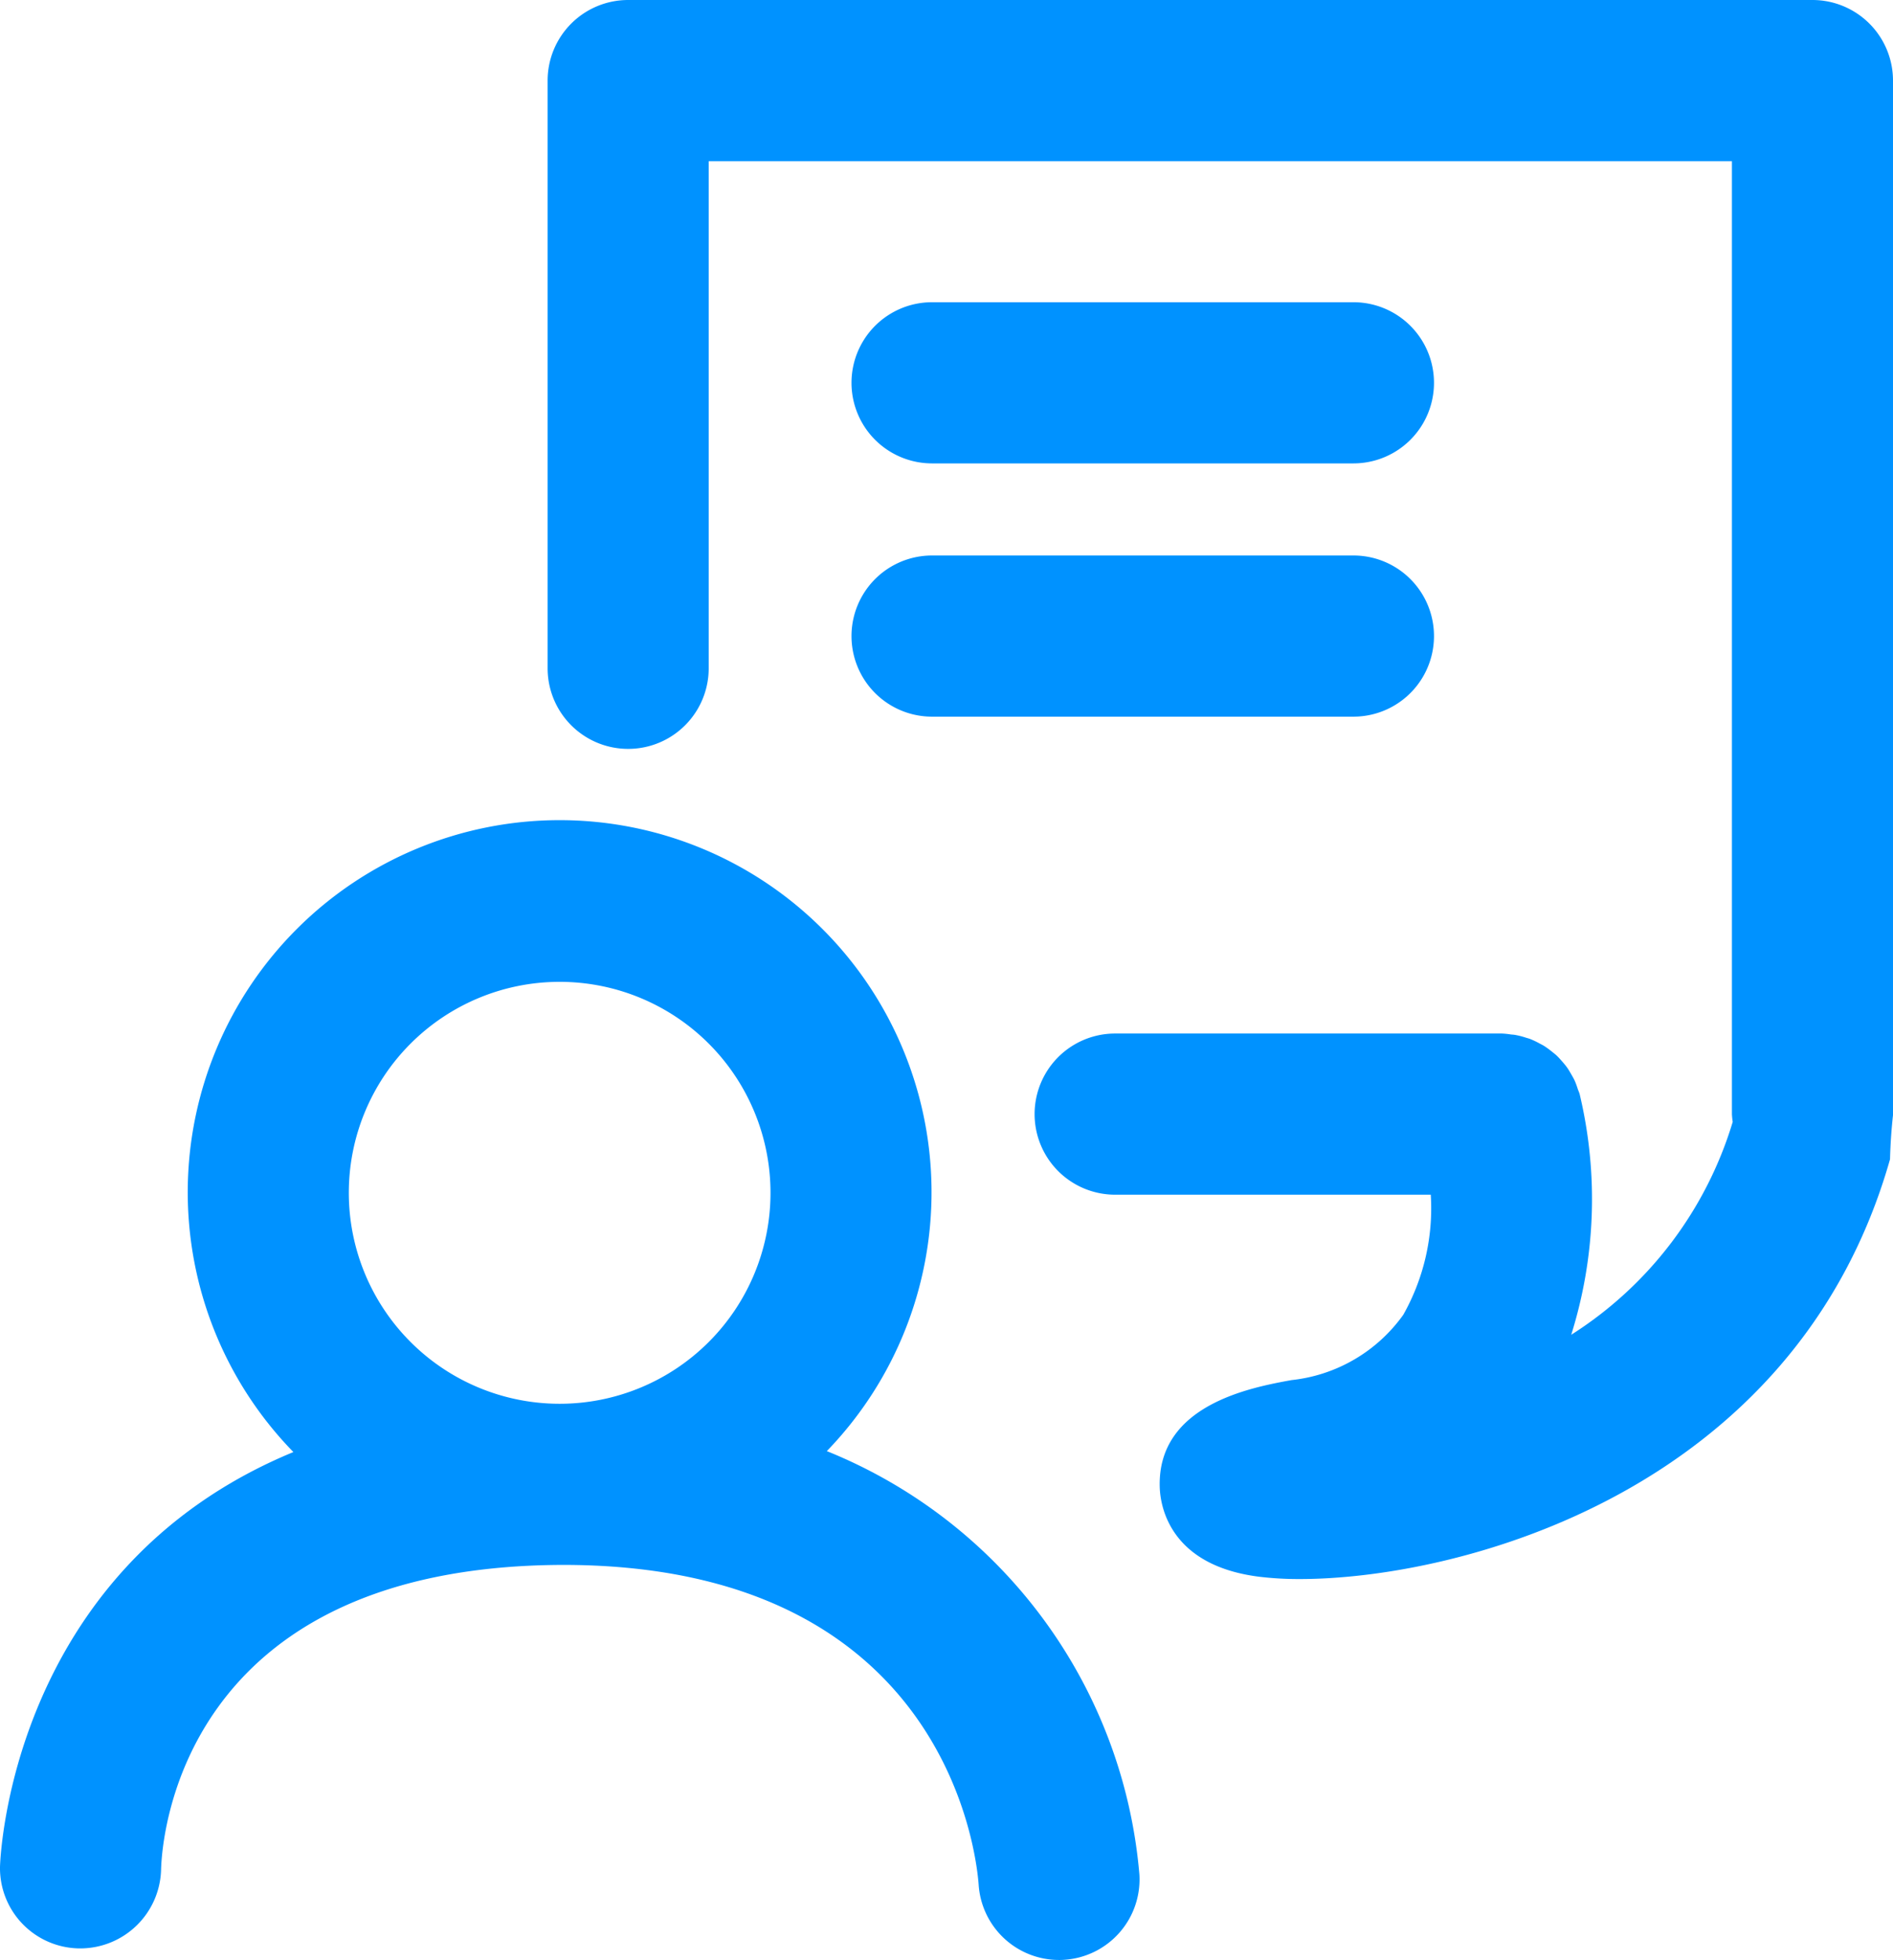
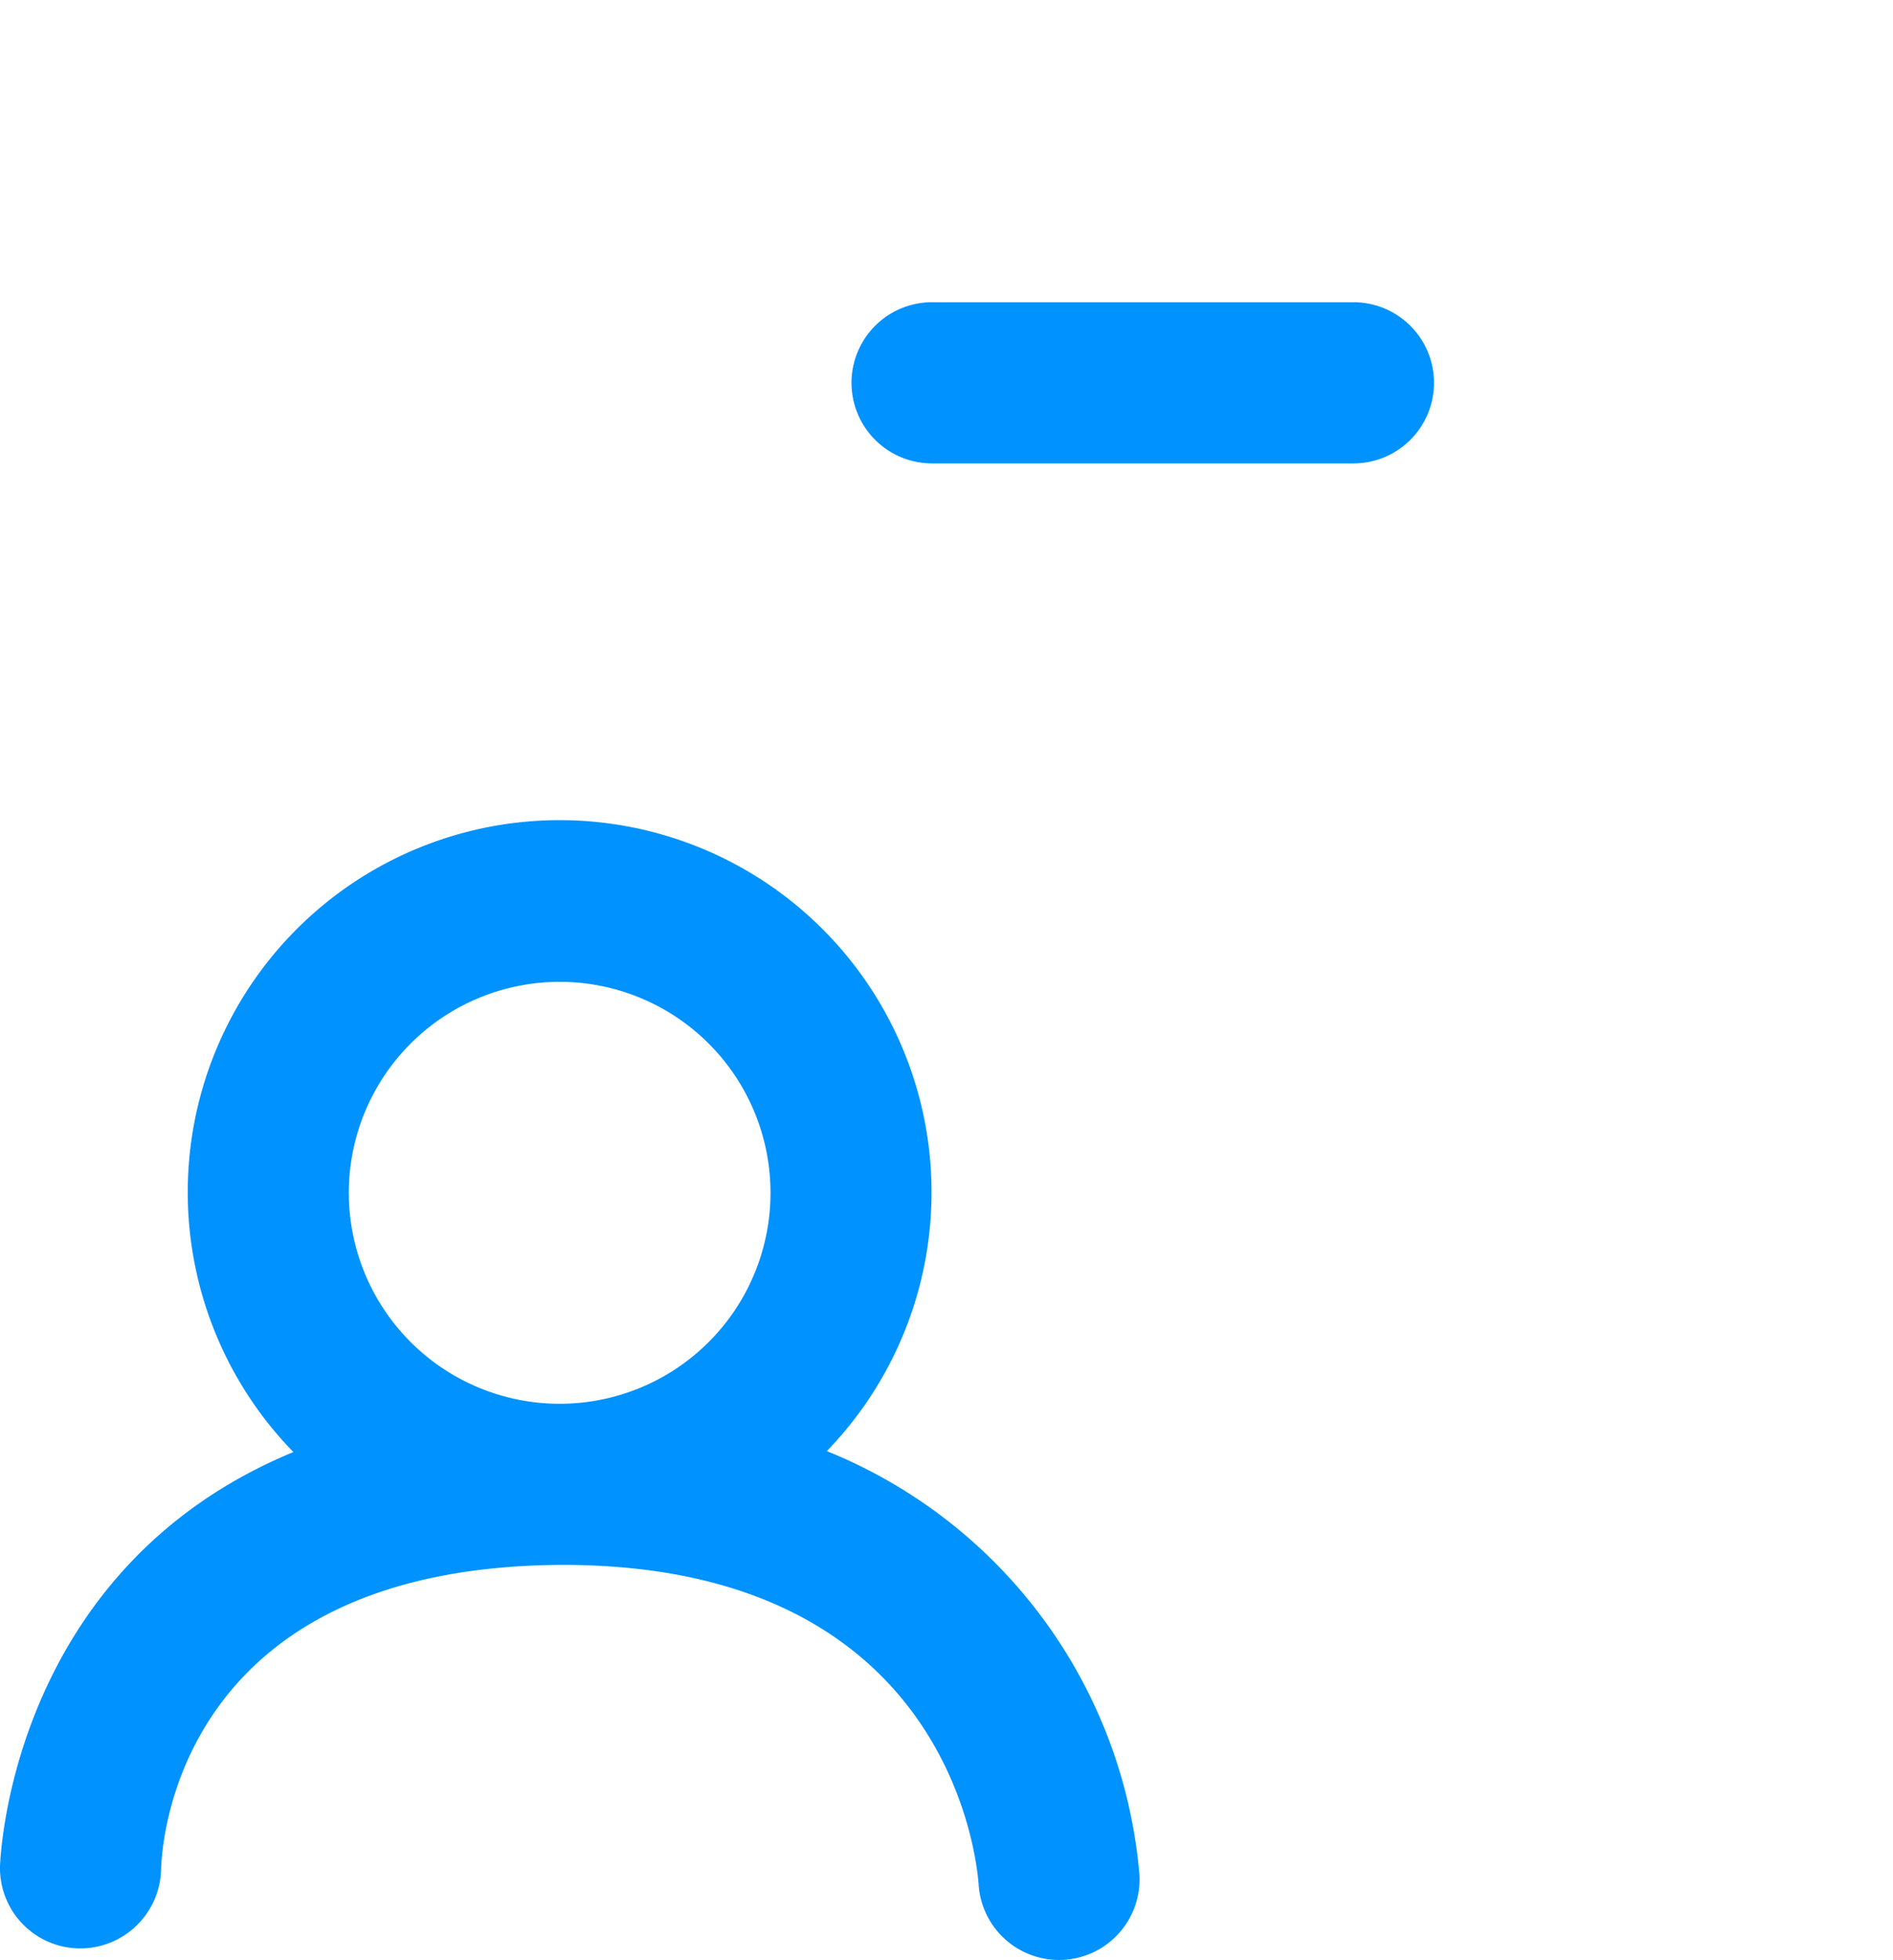
<svg xmlns="http://www.w3.org/2000/svg" width="82.267" height="85.132" viewBox="0 0 82.267 85.132">
  <g id="Group_990" data-name="Group 990" transform="translate(-1232.221 -612.173)">
-     <path id="Path_1460" data-name="Path 1460" d="M1268.153,675.2a16.162,16.162,0,1,0-23.182.041c-12.4,5.119-12.748,17.87-12.75,18.03a3.488,3.488,0,0,0,3.431,3.528h.069a3.513,3.513,0,0,0,3.5-3.419c.036-1.344.834-13.136,17.344-13.237,16.666-.065,18.079,12.466,18.186,13.876a3.5,3.5,0,0,0,3.49,3.283c.073,0,.147,0,.221-.007a3.5,3.5,0,0,0,3.275-3.711A21.826,21.826,0,0,0,1268.153,675.2Zm-11.61-20.382a9.163,9.163,0,0,1,0,18.326h0a9.163,9.163,0,0,1,0-18.326Z" fill="#0092ff" />
-     <path id="Path_1461" data-name="Path 1461" d="M1314.488,615.673a3.5,3.5,0,0,0-3.5-3.5H1259.52a3.5,3.5,0,0,0-3.5,3.5V641.2a3.5,3.5,0,0,0,7,0V619.173h44.468v41.391a3.377,3.377,0,0,0,.034.337,16.625,16.625,0,0,1-7.018,9.246,19.663,19.663,0,0,0,.366-10.454c-.021-.078-.057-.146-.082-.222a3.487,3.487,0,0,0-.131-.356c-.045-.1-.1-.191-.154-.285s-.117-.205-.186-.3a3.16,3.16,0,0,0-.2-.245c-.08-.092-.159-.183-.247-.266-.068-.063-.141-.118-.213-.176a3.764,3.764,0,0,0-.332-.241c-.063-.039-.128-.071-.193-.105a3.524,3.524,0,0,0-.421-.2c-.056-.021-.115-.035-.173-.053a3.407,3.407,0,0,0-.485-.123c-.056-.009-.113-.011-.17-.017a3.318,3.318,0,0,0-.4-.041h-16.8a3.5,3.5,0,0,0,0,7H1294.4a9.414,9.414,0,0,1-1.193,5.214,6.861,6.861,0,0,1-4.861,2.839c-1.743.319-5.826,1.066-5.725,4.641.022.791.4,3.408,4.325,3.9a14.37,14.37,0,0,0,1.759.1c6.894,0,21.532-3.74,25.654-18.233a22.42,22.42,0,0,1,.134-1.958Z" fill="#0092ff" />
+     <path id="Path_1460" data-name="Path 1460" d="M1268.153,675.2a16.162,16.162,0,1,0-23.182.041c-12.4,5.119-12.748,17.87-12.75,18.03a3.488,3.488,0,0,0,3.431,3.528h.069a3.513,3.513,0,0,0,3.5-3.419c.036-1.344.834-13.136,17.344-13.237,16.666-.065,18.079,12.466,18.186,13.876a3.5,3.5,0,0,0,3.49,3.283c.073,0,.147,0,.221-.007a3.5,3.5,0,0,0,3.275-3.711A21.826,21.826,0,0,0,1268.153,675.2m-11.61-20.382a9.163,9.163,0,0,1,0,18.326h0a9.163,9.163,0,0,1,0-18.326Z" fill="#0092ff" />
    <path id="Path_1462" data-name="Path 1462" d="M1272.726,632.3h18.314a3.5,3.5,0,0,0,0-7h-18.314a3.5,3.5,0,0,0,0,7Z" fill="#0092ff" />
-     <path id="Path_1463" data-name="Path 1463" d="M1272.726,643.3h18.314a3.5,3.5,0,0,0,0-7h-18.314a3.5,3.5,0,0,0,0,7Z" fill="#0092ff" />
  </g>
</svg>